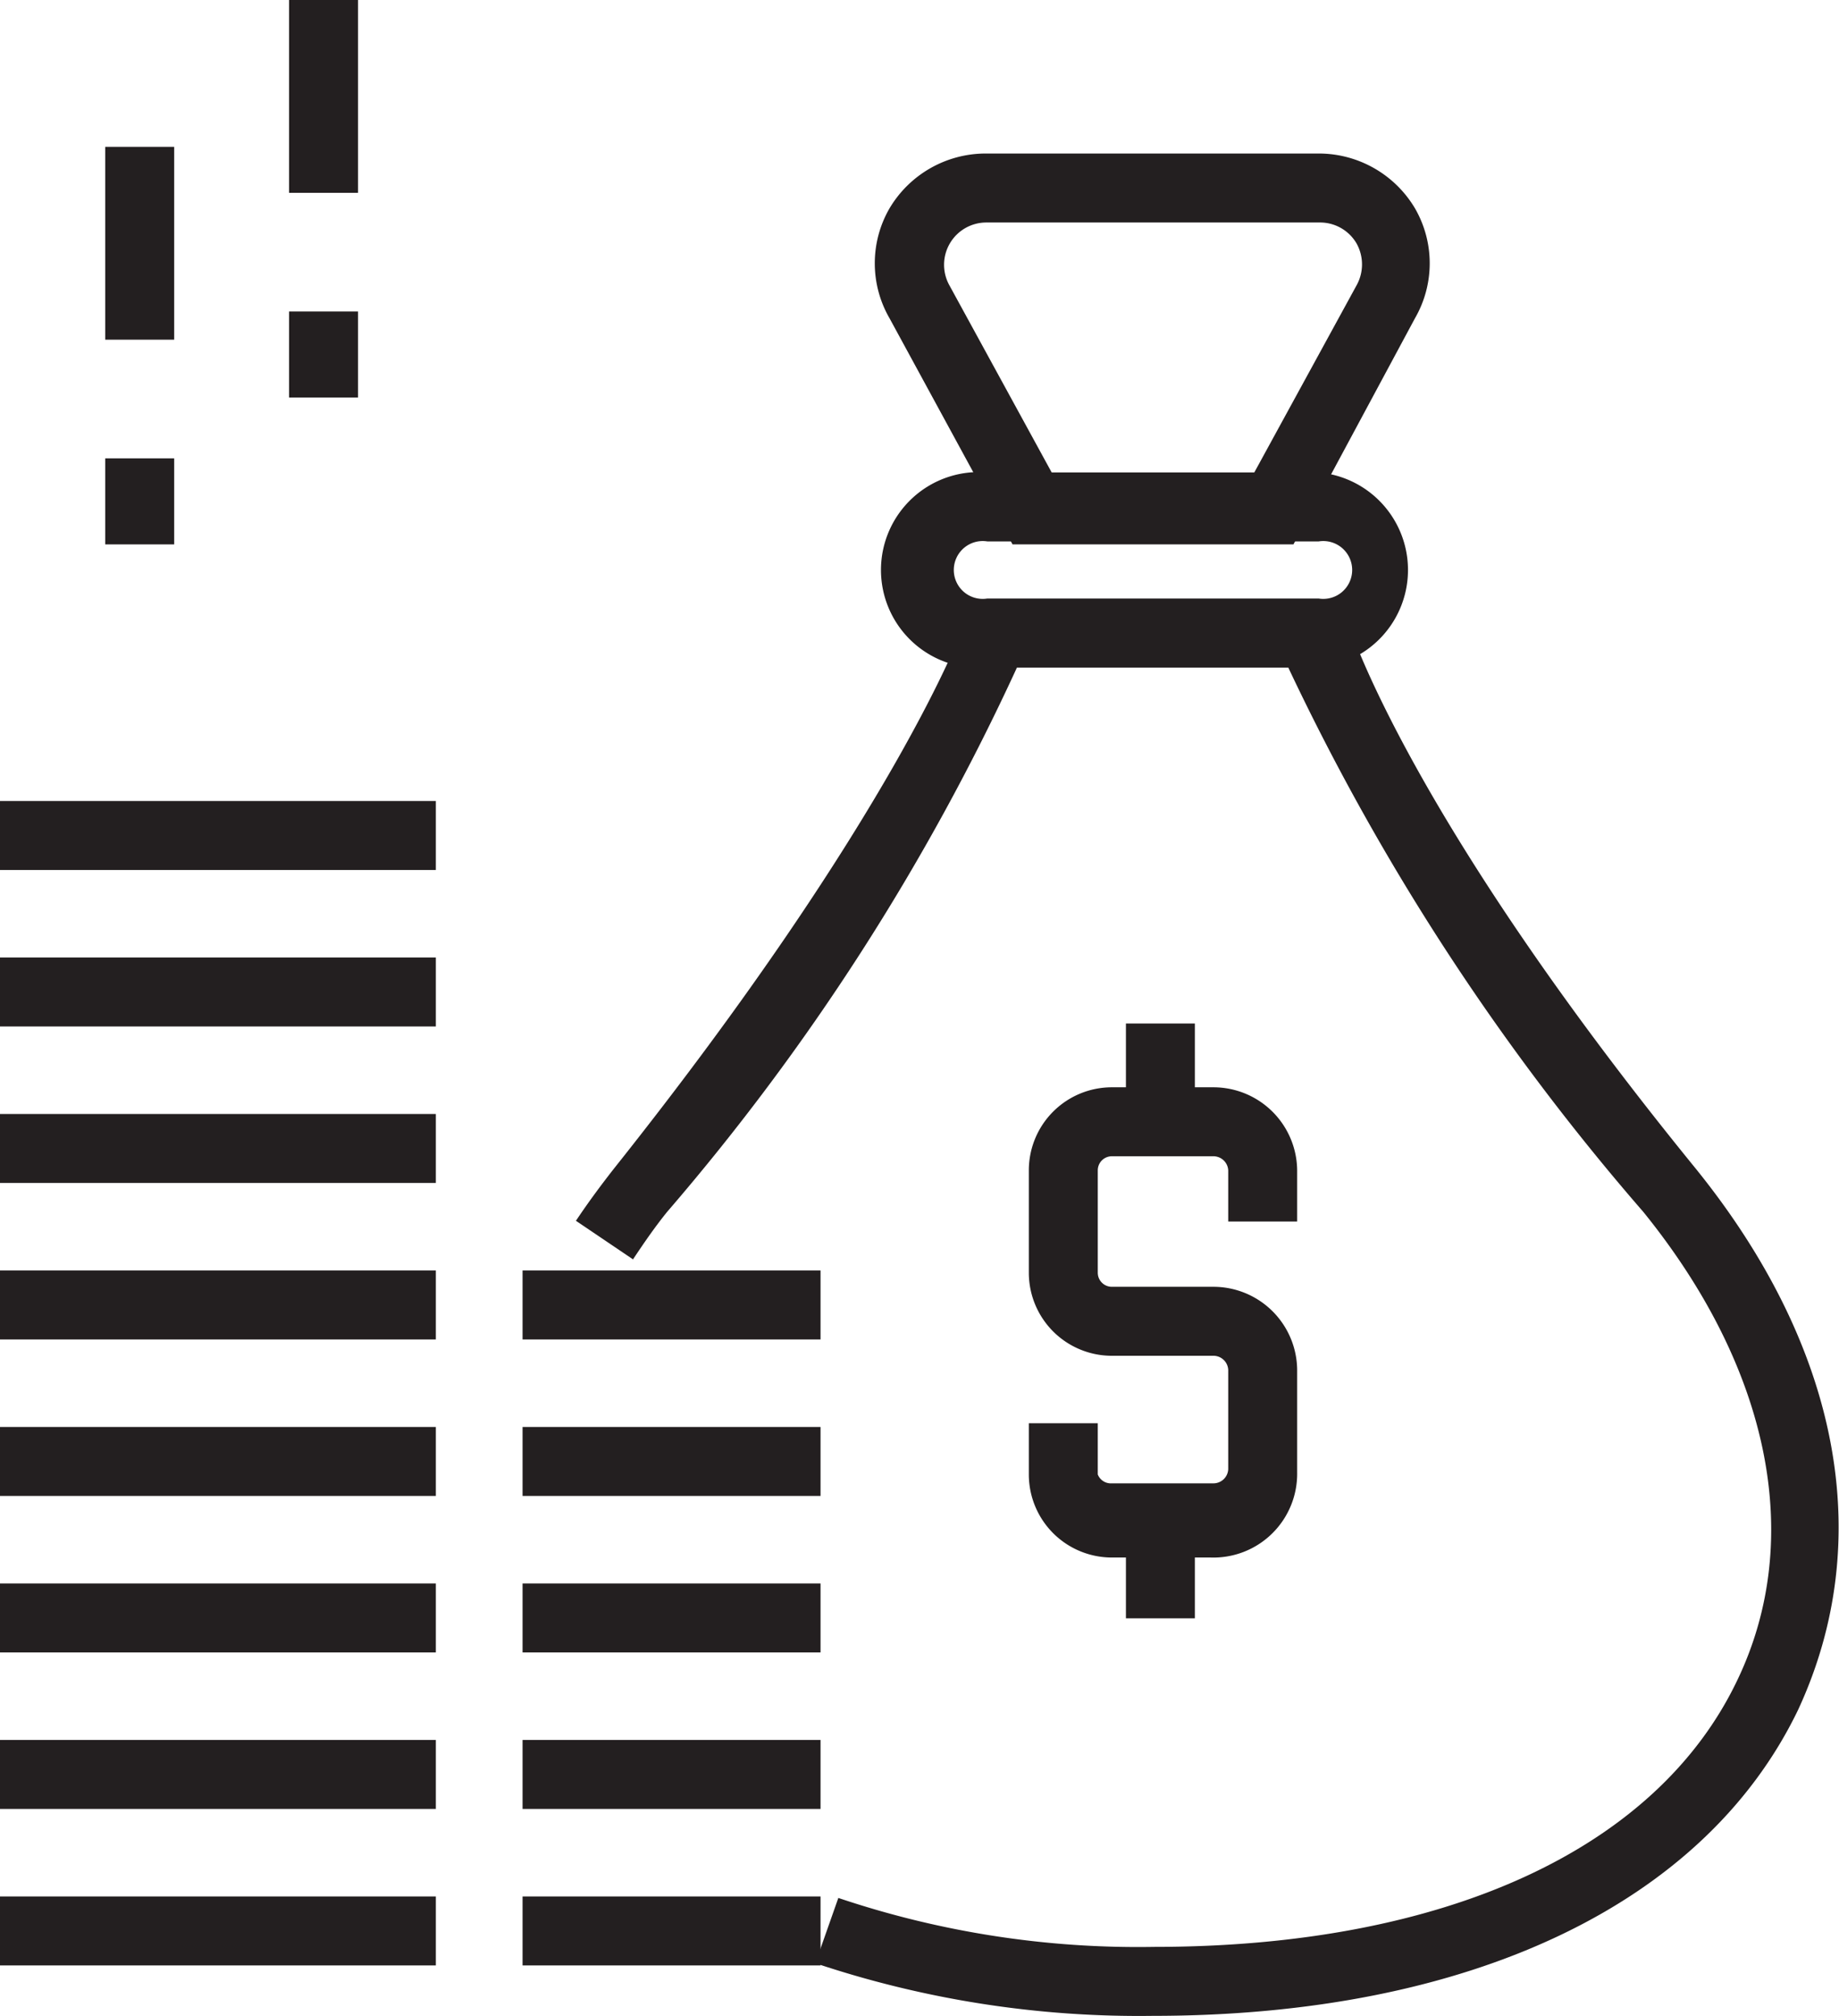
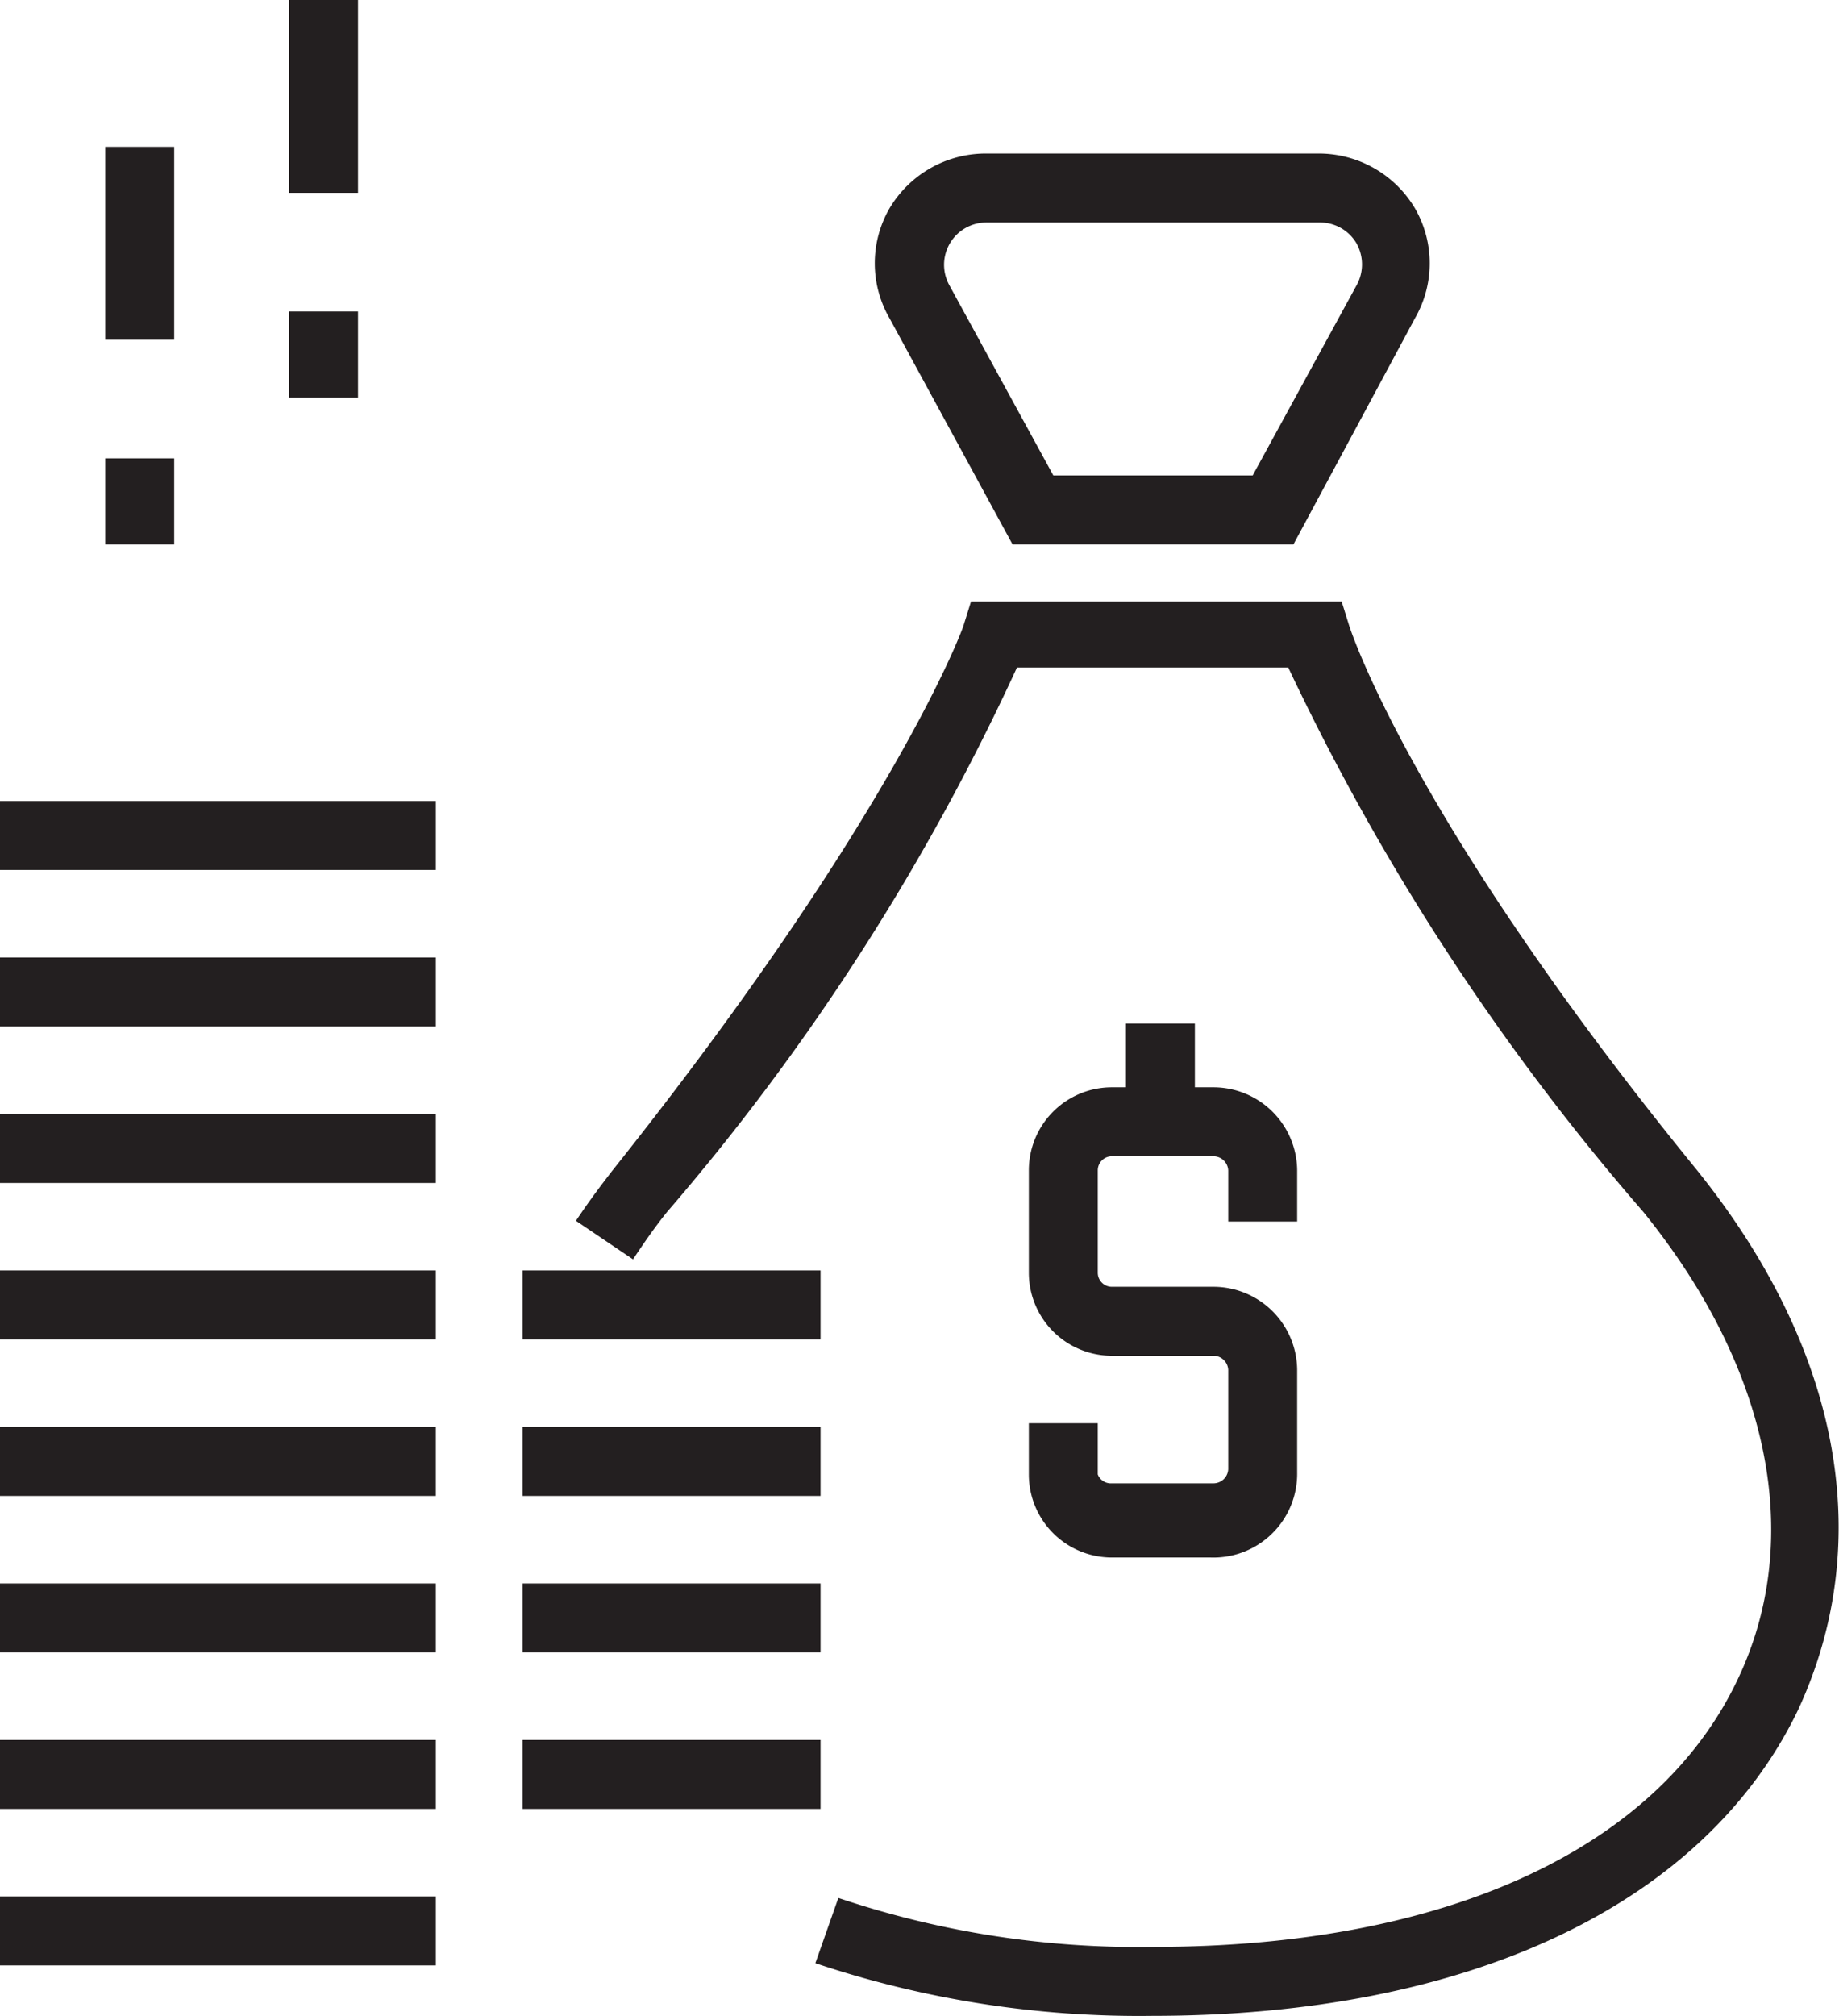
<svg xmlns="http://www.w3.org/2000/svg" viewBox="0 0 24.81 27.18">
  <title>Save</title>
  <g id="eba3d6a1-5eb6-47b9-b983-5e425575838a" data-name="Layer 2">
    <g id="af002cc4-50d7-4be1-abea-14ddb138e9ee" data-name="Layer 1">
      <rect x="1.42" y="1.98" width="0.93" height="2.6" style="fill:#231f20" />
      <rect x="1.42" y="6.18" width="0.93" height="1.16" style="fill:#231f20" />
      <rect x="3.9" width="0.93" height="2.6" style="fill:#231f20" />
      <rect x="3.9" y="4.2" width="0.93" height="1.16" style="fill:#231f20" />
      <path d="M16.33,21H15a1.12,1.12,0,0,1-1.12-1.12v-.69h.93v.69A.19.19,0,0,0,15,20h1.37a.2.2,0,0,0,.2-.19V18.47a.2.2,0,0,0-.2-.19H15a1.12,1.12,0,0,1-1.12-1.12V15.78A1.12,1.12,0,0,1,15,14.66h1.37a1.13,1.13,0,0,1,1.13,1.12v.69h-.93v-.69a.2.2,0,0,0-.2-.19H15a.19.19,0,0,0-.19.19v1.38a.19.19,0,0,0,.19.19h1.37a1.13,1.13,0,0,1,1.13,1.12v1.38A1.13,1.13,0,0,1,16.33,21Z" style="fill:#231f20" />
      <rect x="15.19" y="13.8" width="0.93" height="1.32" style="fill:#231f20" />
-       <rect x="15.19" y="20.51" width="0.93" height="1.31" style="fill:#231f20" />
-       <path d="M17.79,9H13.32a1.32,1.32,0,1,1,0-2.63h4.47a1.32,1.32,0,0,1,0,2.63Zm-4.47-1.7a.39.39,0,1,0,0,.77h4.47a.39.39,0,1,0,0-.77Z" style="fill:#231f20" />
      <path d="M17.45,7.34H13.66L12,4.29a1.48,1.48,0,0,1,0-1.48,1.51,1.51,0,0,1,1.29-.74H17.8a1.51,1.51,0,0,1,1.29.74,1.48,1.48,0,0,1,0,1.48Zm-3.24-.93H16.9l1.4-2.56a.58.58,0,0,0,0-.57A.57.57,0,0,0,17.8,3H13.31a.57.57,0,0,0-.5.85Z" style="fill:#231f20" />
      <rect y="10.8" width="5.88" height="0.93" style="fill:#231f20" />
      <rect y="17.13" width="5.88" height="0.93" style="fill:#231f20" />
      <rect y="19.24" width="5.88" height="0.93" style="fill:#231f20" />
      <rect y="21.35" width="5.88" height="0.93" style="fill:#231f20" />
      <rect y="23.46" width="5.88" height="0.93" style="fill:#231f20" />
      <rect y="25.57" width="5.88" height="0.93" style="fill:#231f20" />
      <rect x="7.05" y="17.13" width="4.02" height="0.93" style="fill:#231f20" />
      <rect x="7.05" y="19.24" width="4.02" height="0.93" style="fill:#231f20" />
      <rect x="7.05" y="21.35" width="4.02" height="0.93" style="fill:#231f20" />
      <rect x="7.05" y="23.46" width="4.02" height="0.93" style="fill:#231f20" />
-       <rect x="7.05" y="25.57" width="4.02" height="0.93" style="fill:#231f20" />
      <rect y="15.02" width="5.88" height="0.93" style="fill:#231f20" />
      <rect y="12.91" width="5.88" height="0.93" style="fill:#231f20" />
      <path d="M15.55,27.18A13.75,13.75,0,0,1,11,26.47l.31-.88a12.66,12.66,0,0,0,4.26.66c3.91,0,6.78-1.31,7.87-3.6.91-1.9.44-4.2-1.27-6.31A32,32,0,0,1,17.38,9H13.72A31.18,31.18,0,0,1,9,16.34c-.17.21-.32.43-.46.64l-.77-.52c.16-.24.33-.47.51-.7C12.07,11,13,8.45,13,8.43l.1-.32h5l.1.32S19,11,22.88,15.76c1.94,2.4,2.44,5,1.38,7.29C23,25.67,19.83,27.18,15.55,27.18Z" style="fill:#231f20" />
    </g>
  </g>
</svg>